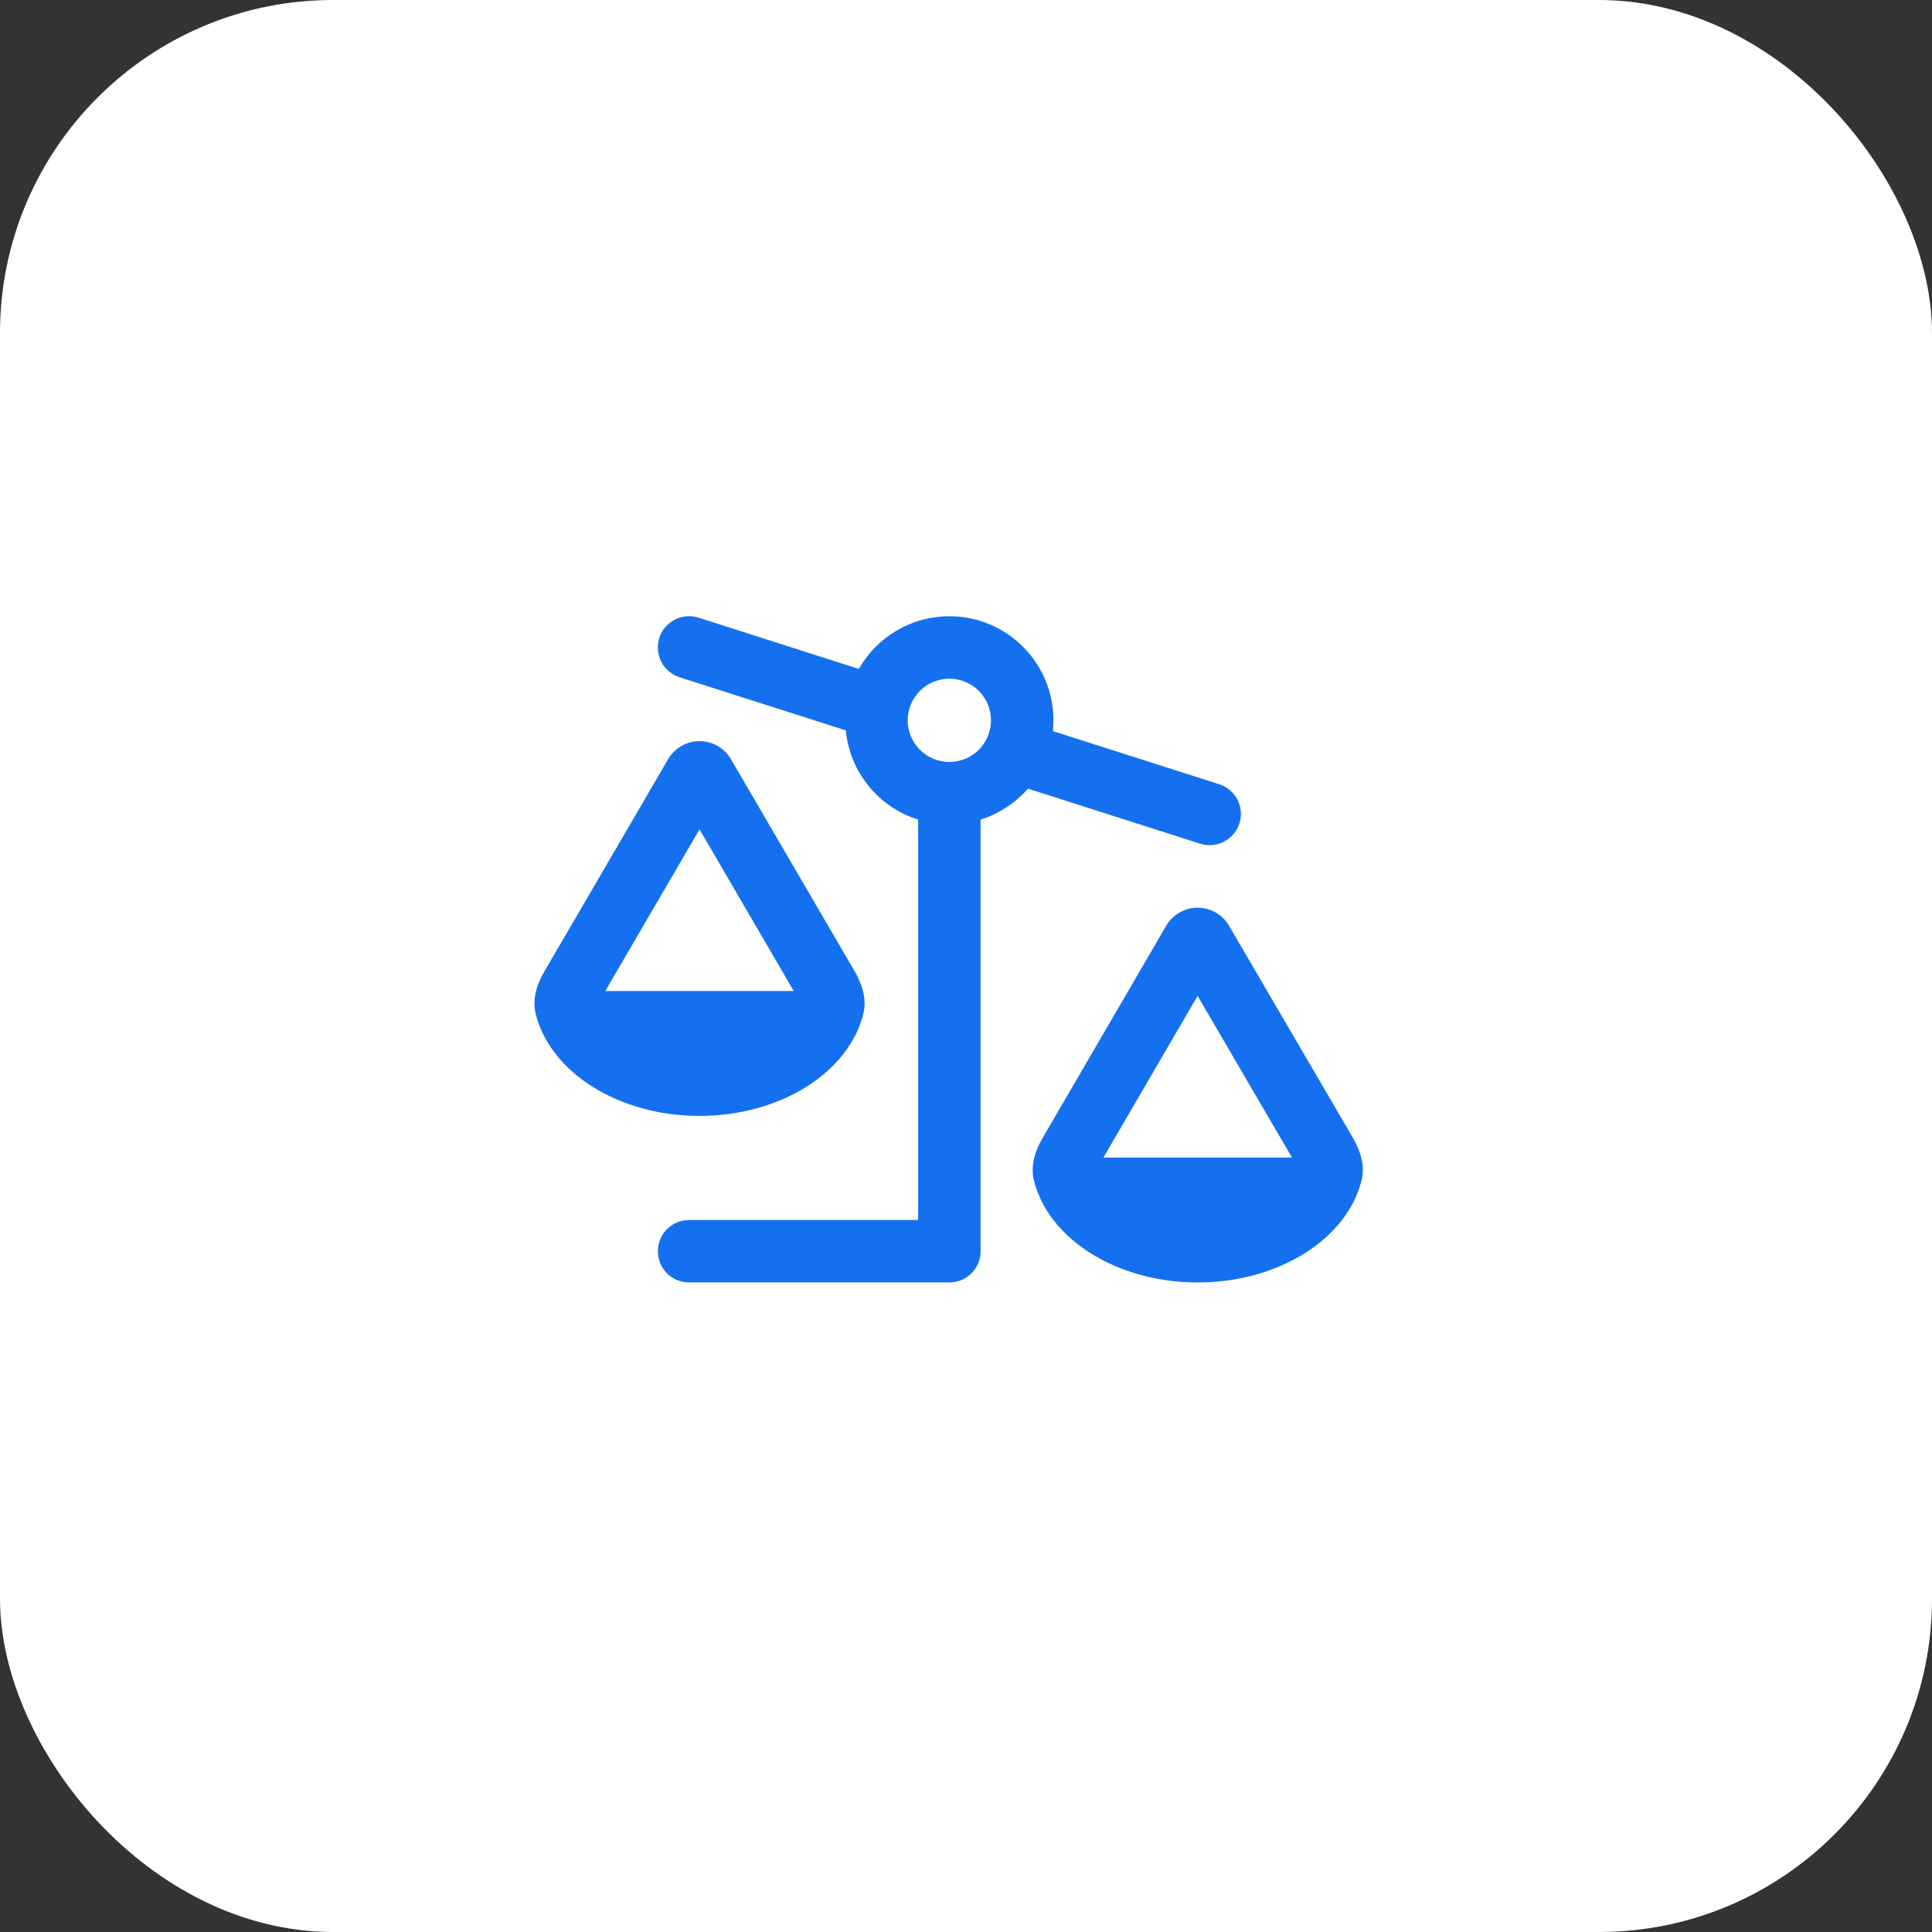
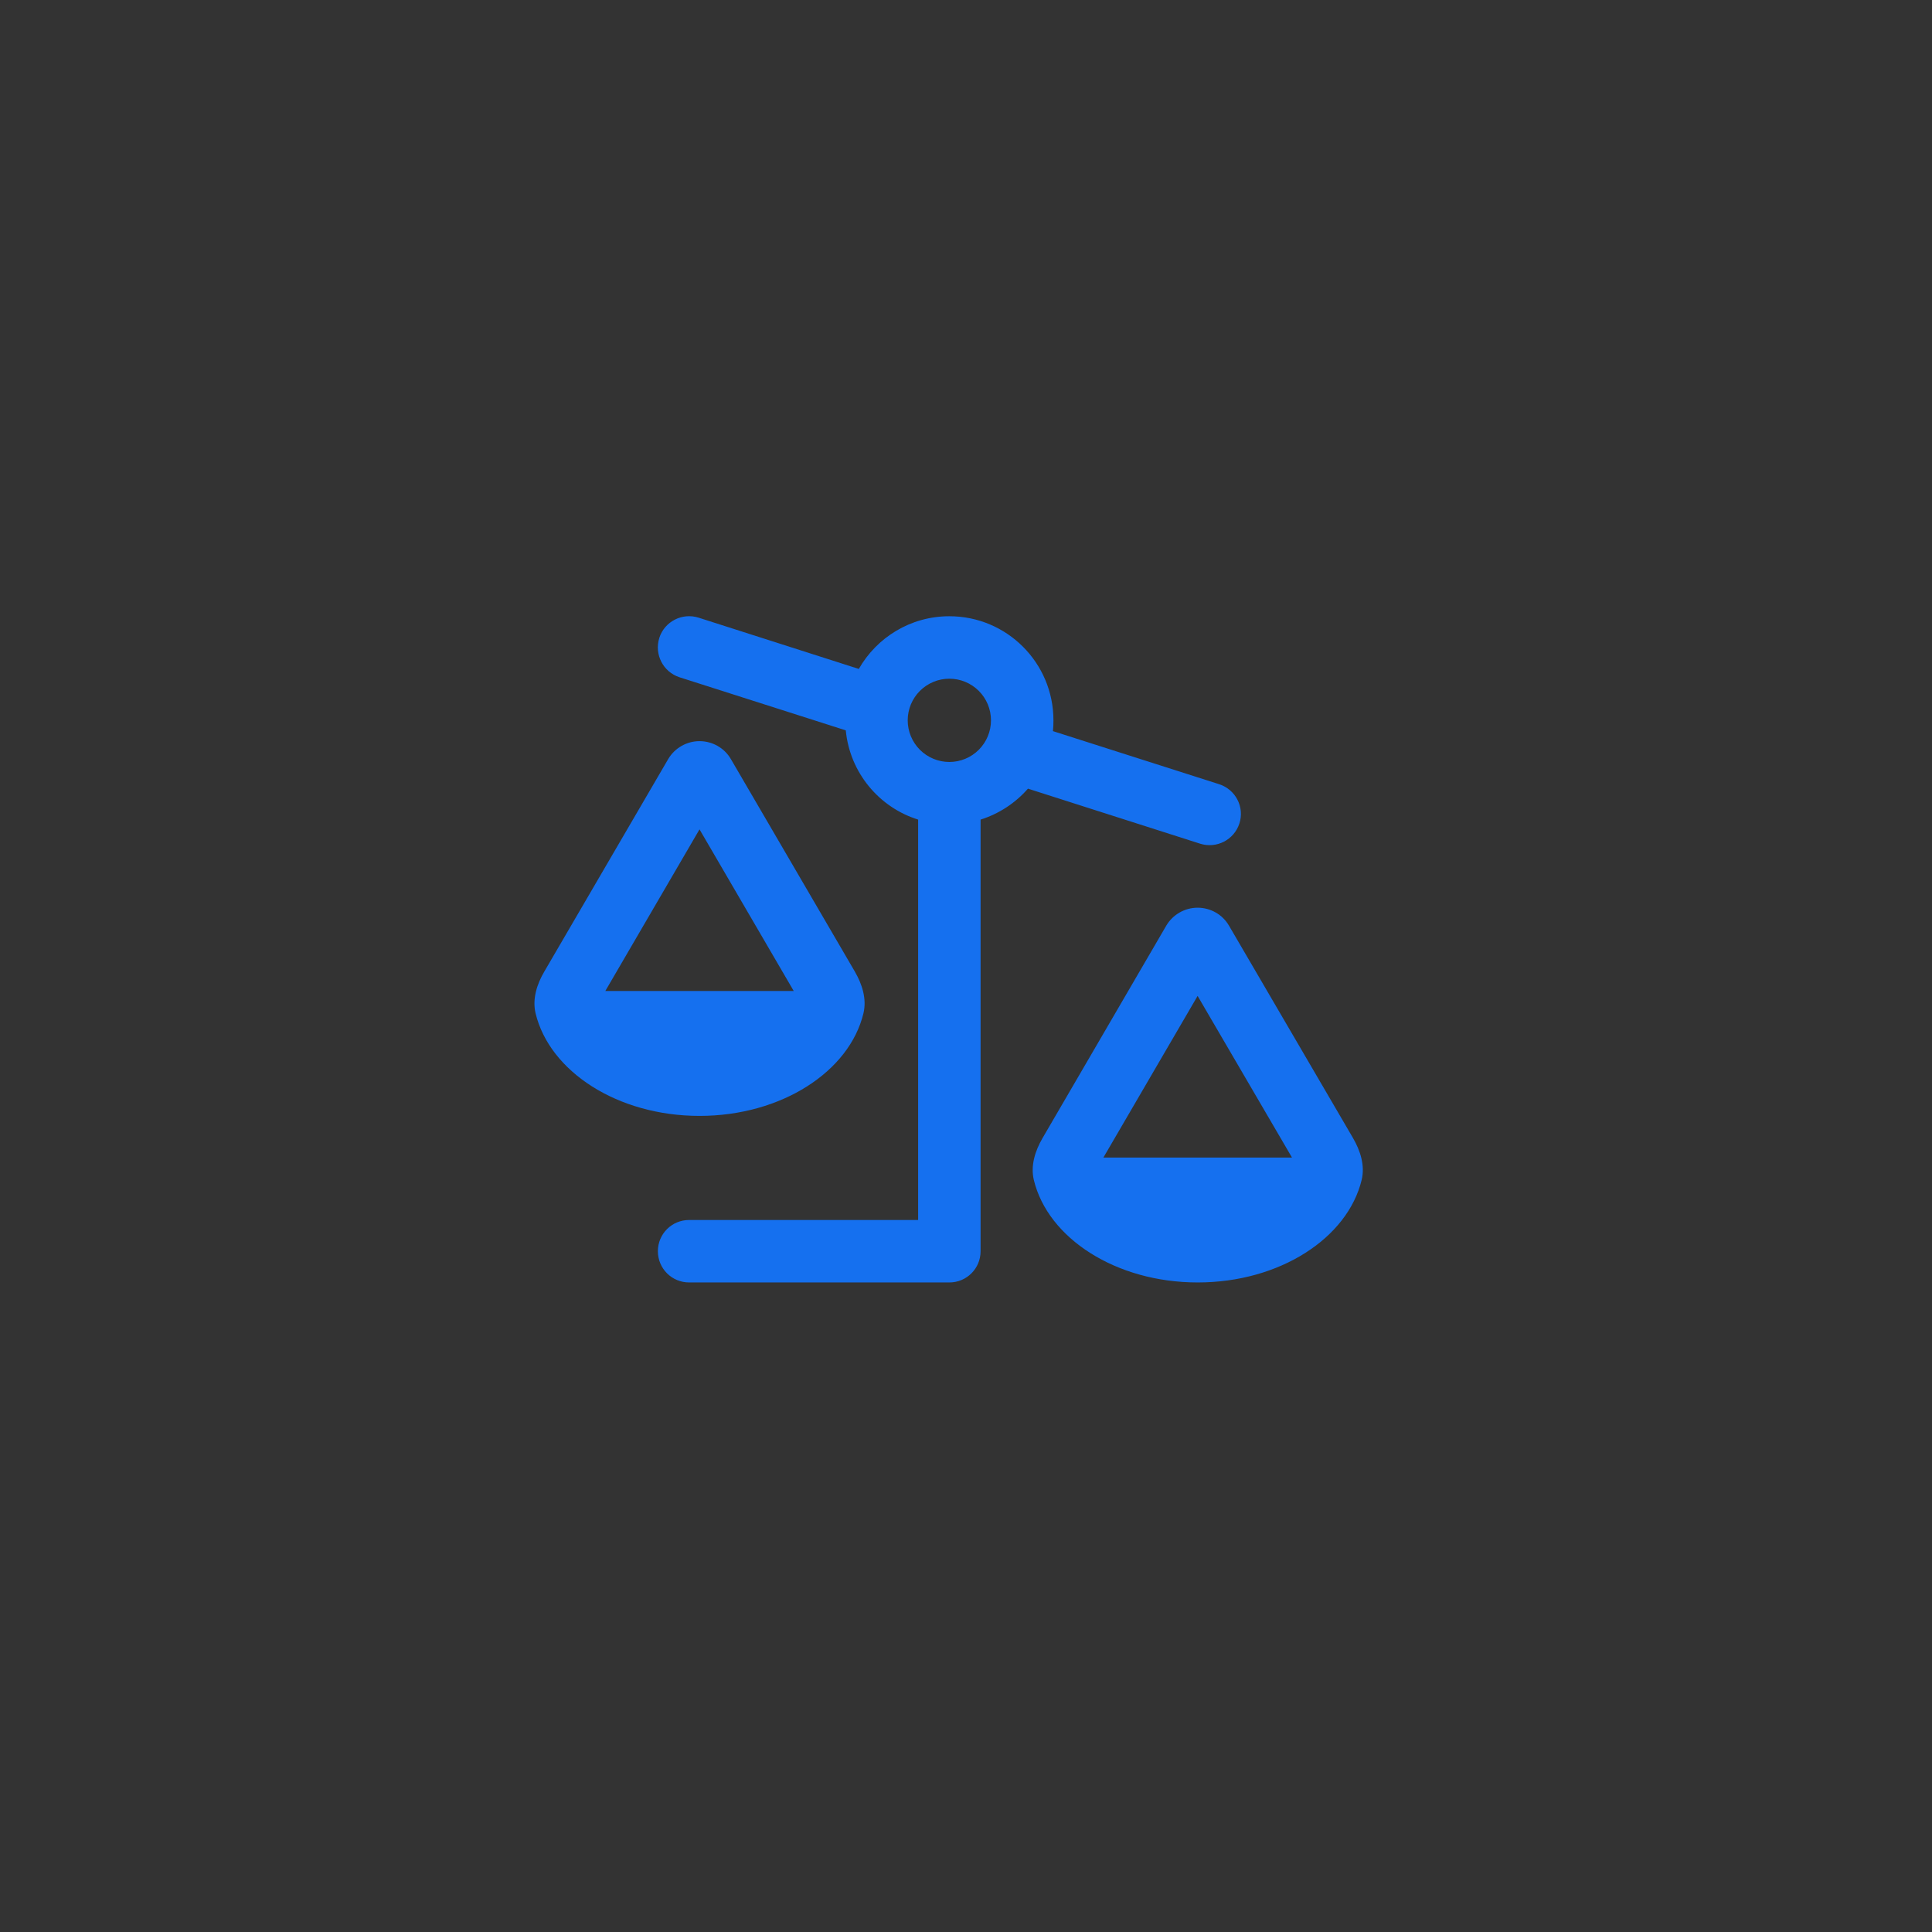
<svg xmlns="http://www.w3.org/2000/svg" width="58" height="58" viewBox="0 0 58 58" fill="none">
  <rect x="0" y="0" width="58" height="58" fill="#333333" stroke="none" />
-   <rect width="58" height="58" rx="10" fill="white" />
-   <path d="M19.793 19.152C19.637 19.644 19.907 20.172 20.399 20.332L25.391 21.926C25.512 23.191 26.387 24.238 27.563 24.605V36.625H20.688C20.168 36.625 19.75 37.043 19.75 37.562C19.75 38.082 20.168 38.5 20.688 38.5H28.5C29.02 38.5 29.438 38.082 29.438 37.562V24.605C29.993 24.43 30.485 24.105 30.86 23.676L36.028 25.328C36.52 25.484 37.047 25.215 37.207 24.723C37.368 24.23 37.094 23.703 36.602 23.543L31.61 21.949C31.622 21.844 31.625 21.734 31.625 21.625C31.625 19.898 30.227 18.5 28.5 18.5C27.336 18.5 26.321 19.137 25.782 20.082L20.973 18.543C20.481 18.387 19.953 18.656 19.793 19.148V19.152ZM21 24.898L23.828 29.75H18.172L21 24.898ZM25.922 30.418C26.024 29.988 25.883 29.547 25.661 29.164L21.942 22.789C21.747 22.453 21.387 22.25 21 22.25C20.614 22.25 20.254 22.457 20.059 22.789L16.34 29.168C16.118 29.547 15.977 29.988 16.078 30.418C16.5 32.172 18.543 33.5 21 33.5C23.457 33.5 25.5 32.172 25.922 30.418ZM38.786 34.75H33.125L35.953 29.898L38.786 34.75ZM35.957 38.5C38.414 38.5 40.457 37.172 40.879 35.418C40.981 34.988 40.84 34.547 40.618 34.164L36.895 27.789C36.7 27.453 36.34 27.25 35.953 27.25C35.567 27.25 35.207 27.457 35.012 27.789L31.297 34.168C31.075 34.551 30.934 34.992 31.036 35.422C31.457 37.172 33.5 38.5 35.953 38.5H35.957ZM28.5 20.375C28.832 20.375 29.15 20.507 29.384 20.741C29.619 20.976 29.75 21.293 29.75 21.625C29.75 21.956 29.619 22.274 29.384 22.509C29.15 22.743 28.832 22.875 28.5 22.875C28.169 22.875 27.851 22.743 27.616 22.509C27.382 22.274 27.25 21.956 27.25 21.625C27.25 21.293 27.382 20.976 27.616 20.741C27.851 20.507 28.169 20.375 28.5 20.375Z" fill="#1570EF" />
+   <path d="M19.793 19.152C19.637 19.644 19.907 20.172 20.399 20.332L25.391 21.926C25.512 23.191 26.387 24.238 27.563 24.605V36.625H20.688C20.168 36.625 19.75 37.043 19.75 37.562C19.75 38.082 20.168 38.5 20.688 38.5H28.5C29.02 38.5 29.438 38.082 29.438 37.562V24.605C29.993 24.43 30.485 24.105 30.86 23.676L36.028 25.328C36.52 25.484 37.047 25.215 37.207 24.723C37.368 24.23 37.094 23.703 36.602 23.543L31.61 21.949C31.622 21.844 31.625 21.734 31.625 21.625C31.625 19.898 30.227 18.5 28.5 18.5C27.336 18.5 26.321 19.137 25.782 20.082L20.973 18.543C20.481 18.387 19.953 18.656 19.793 19.148V19.152ZM21 24.898L23.828 29.75H18.172L21 24.898M25.922 30.418C26.024 29.988 25.883 29.547 25.661 29.164L21.942 22.789C21.747 22.453 21.387 22.25 21 22.25C20.614 22.25 20.254 22.457 20.059 22.789L16.34 29.168C16.118 29.547 15.977 29.988 16.078 30.418C16.5 32.172 18.543 33.5 21 33.5C23.457 33.5 25.5 32.172 25.922 30.418ZM38.786 34.75H33.125L35.953 29.898L38.786 34.75ZM35.957 38.5C38.414 38.5 40.457 37.172 40.879 35.418C40.981 34.988 40.84 34.547 40.618 34.164L36.895 27.789C36.7 27.453 36.34 27.25 35.953 27.25C35.567 27.25 35.207 27.457 35.012 27.789L31.297 34.168C31.075 34.551 30.934 34.992 31.036 35.422C31.457 37.172 33.5 38.5 35.953 38.5H35.957ZM28.5 20.375C28.832 20.375 29.15 20.507 29.384 20.741C29.619 20.976 29.75 21.293 29.75 21.625C29.75 21.956 29.619 22.274 29.384 22.509C29.15 22.743 28.832 22.875 28.5 22.875C28.169 22.875 27.851 22.743 27.616 22.509C27.382 22.274 27.25 21.956 27.25 21.625C27.25 21.293 27.382 20.976 27.616 20.741C27.851 20.507 28.169 20.375 28.5 20.375Z" fill="#1570EF" />
</svg>